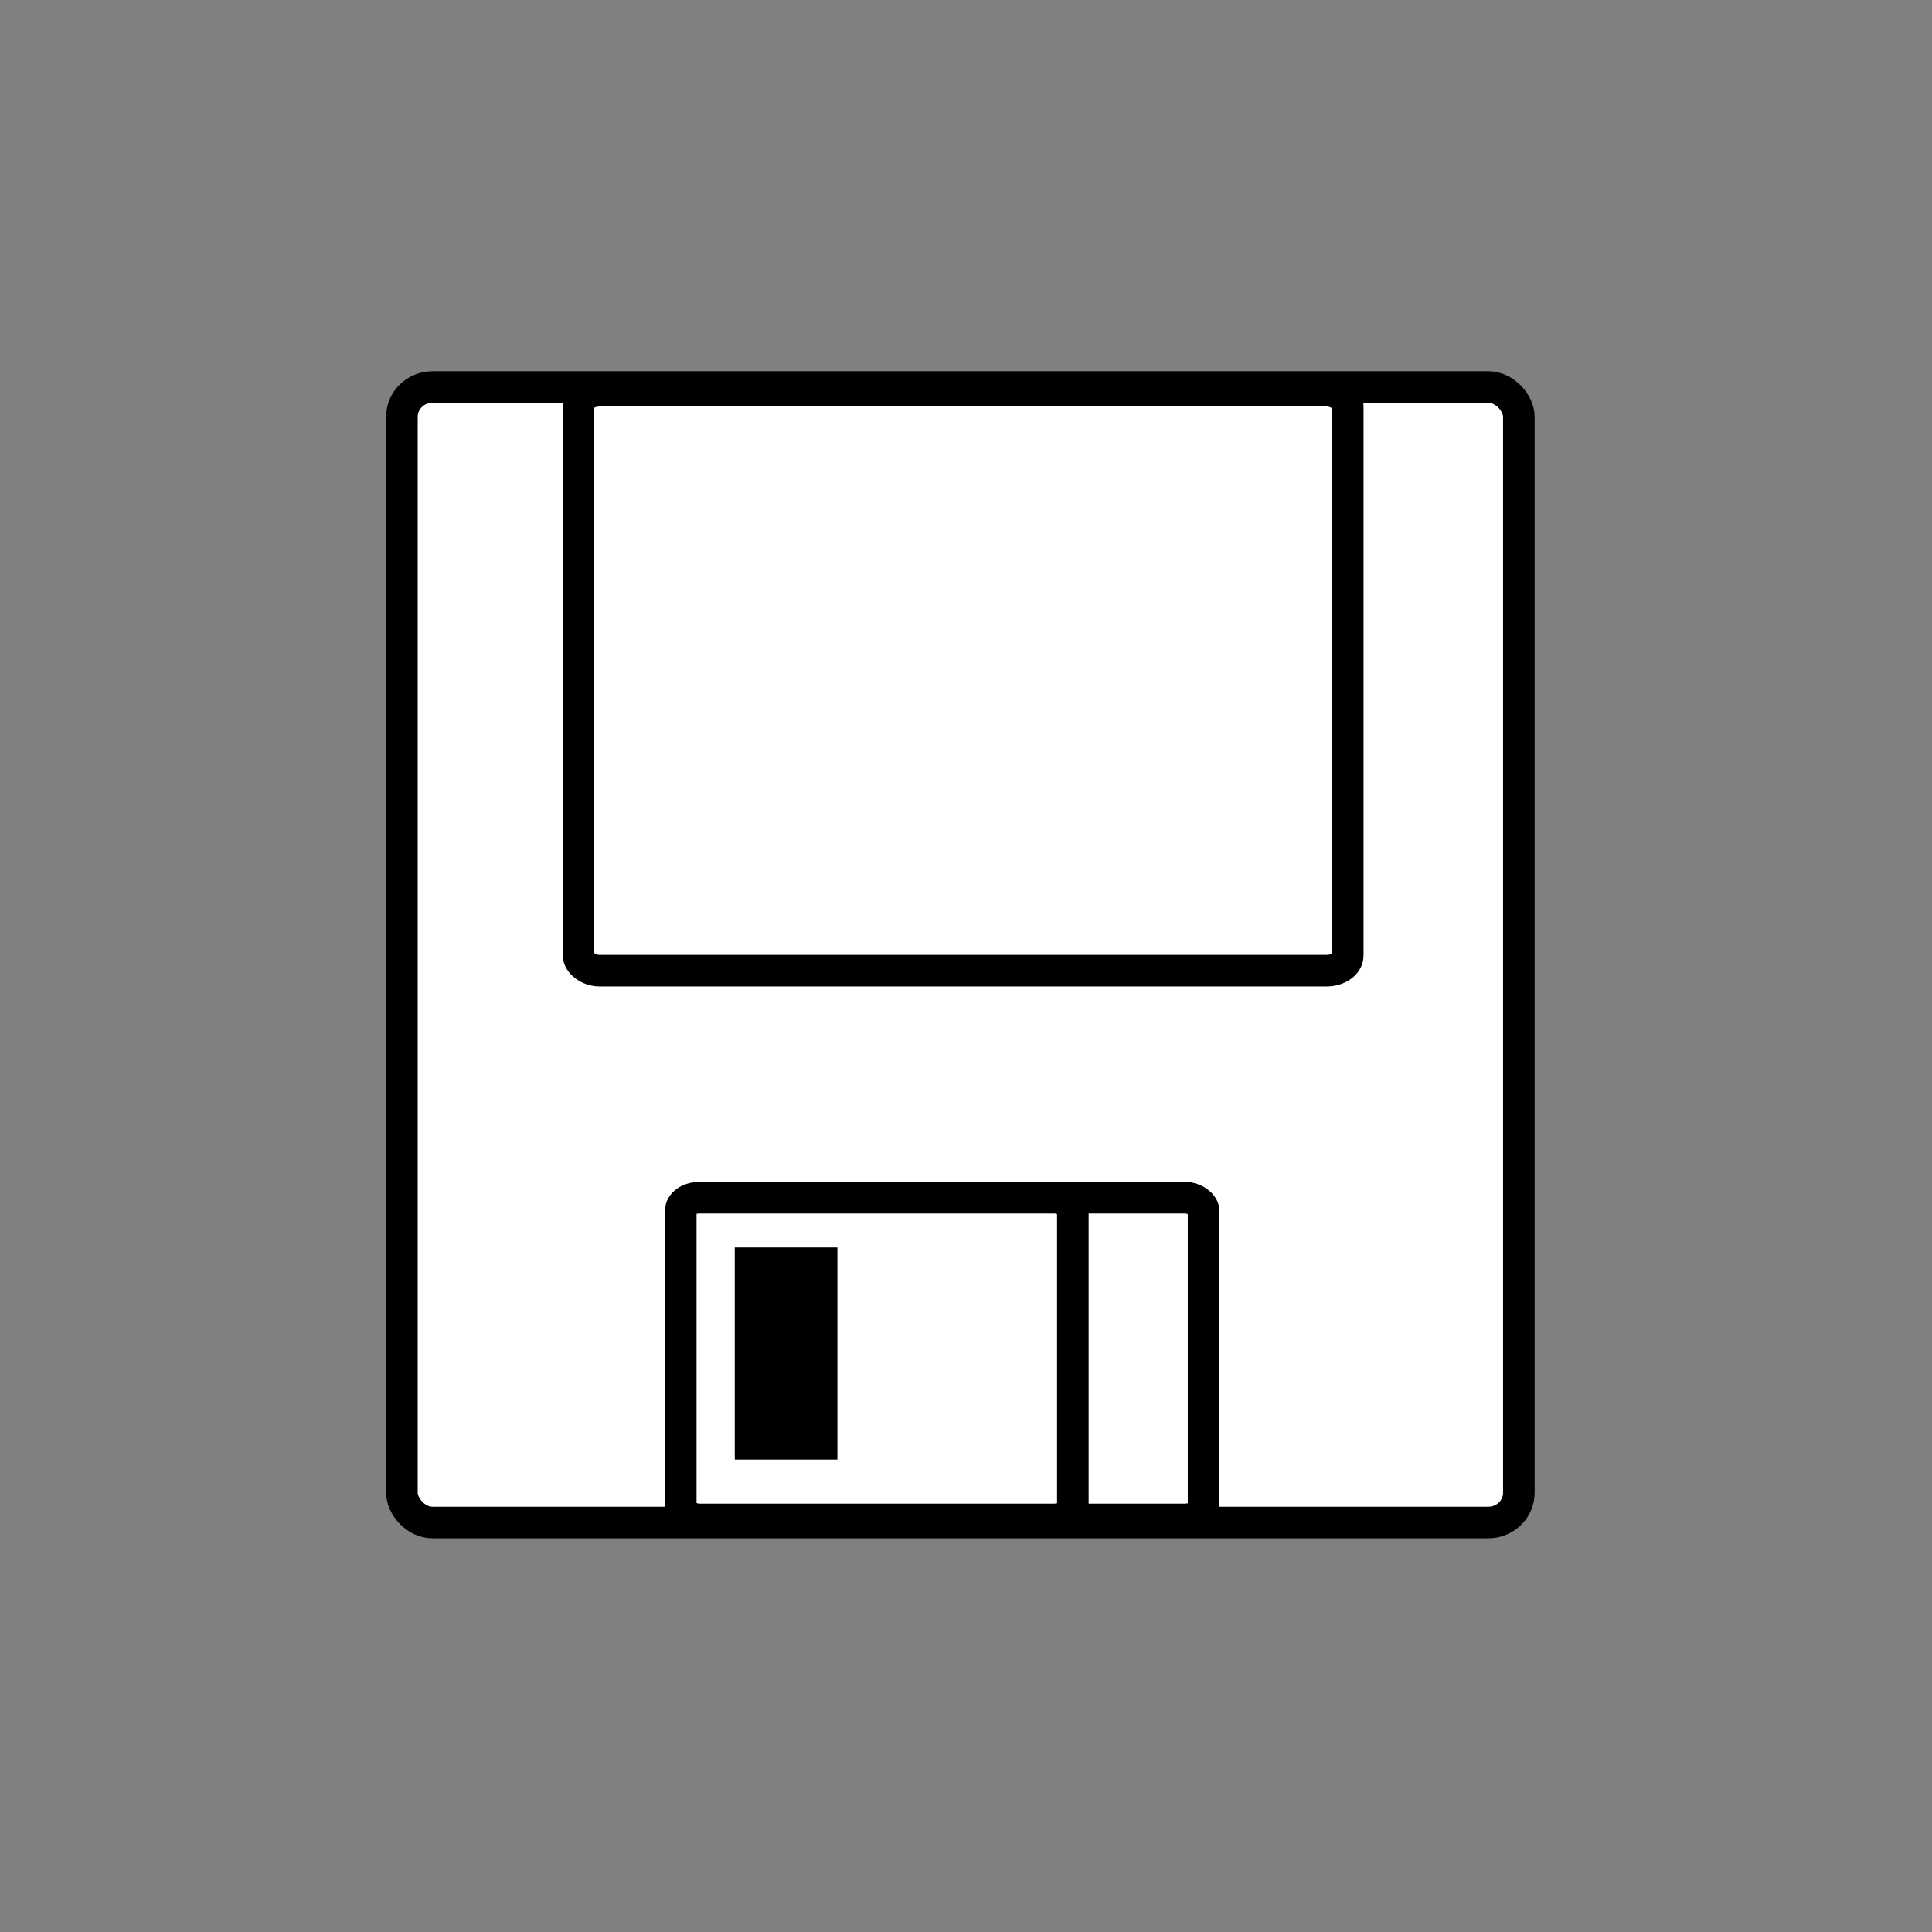
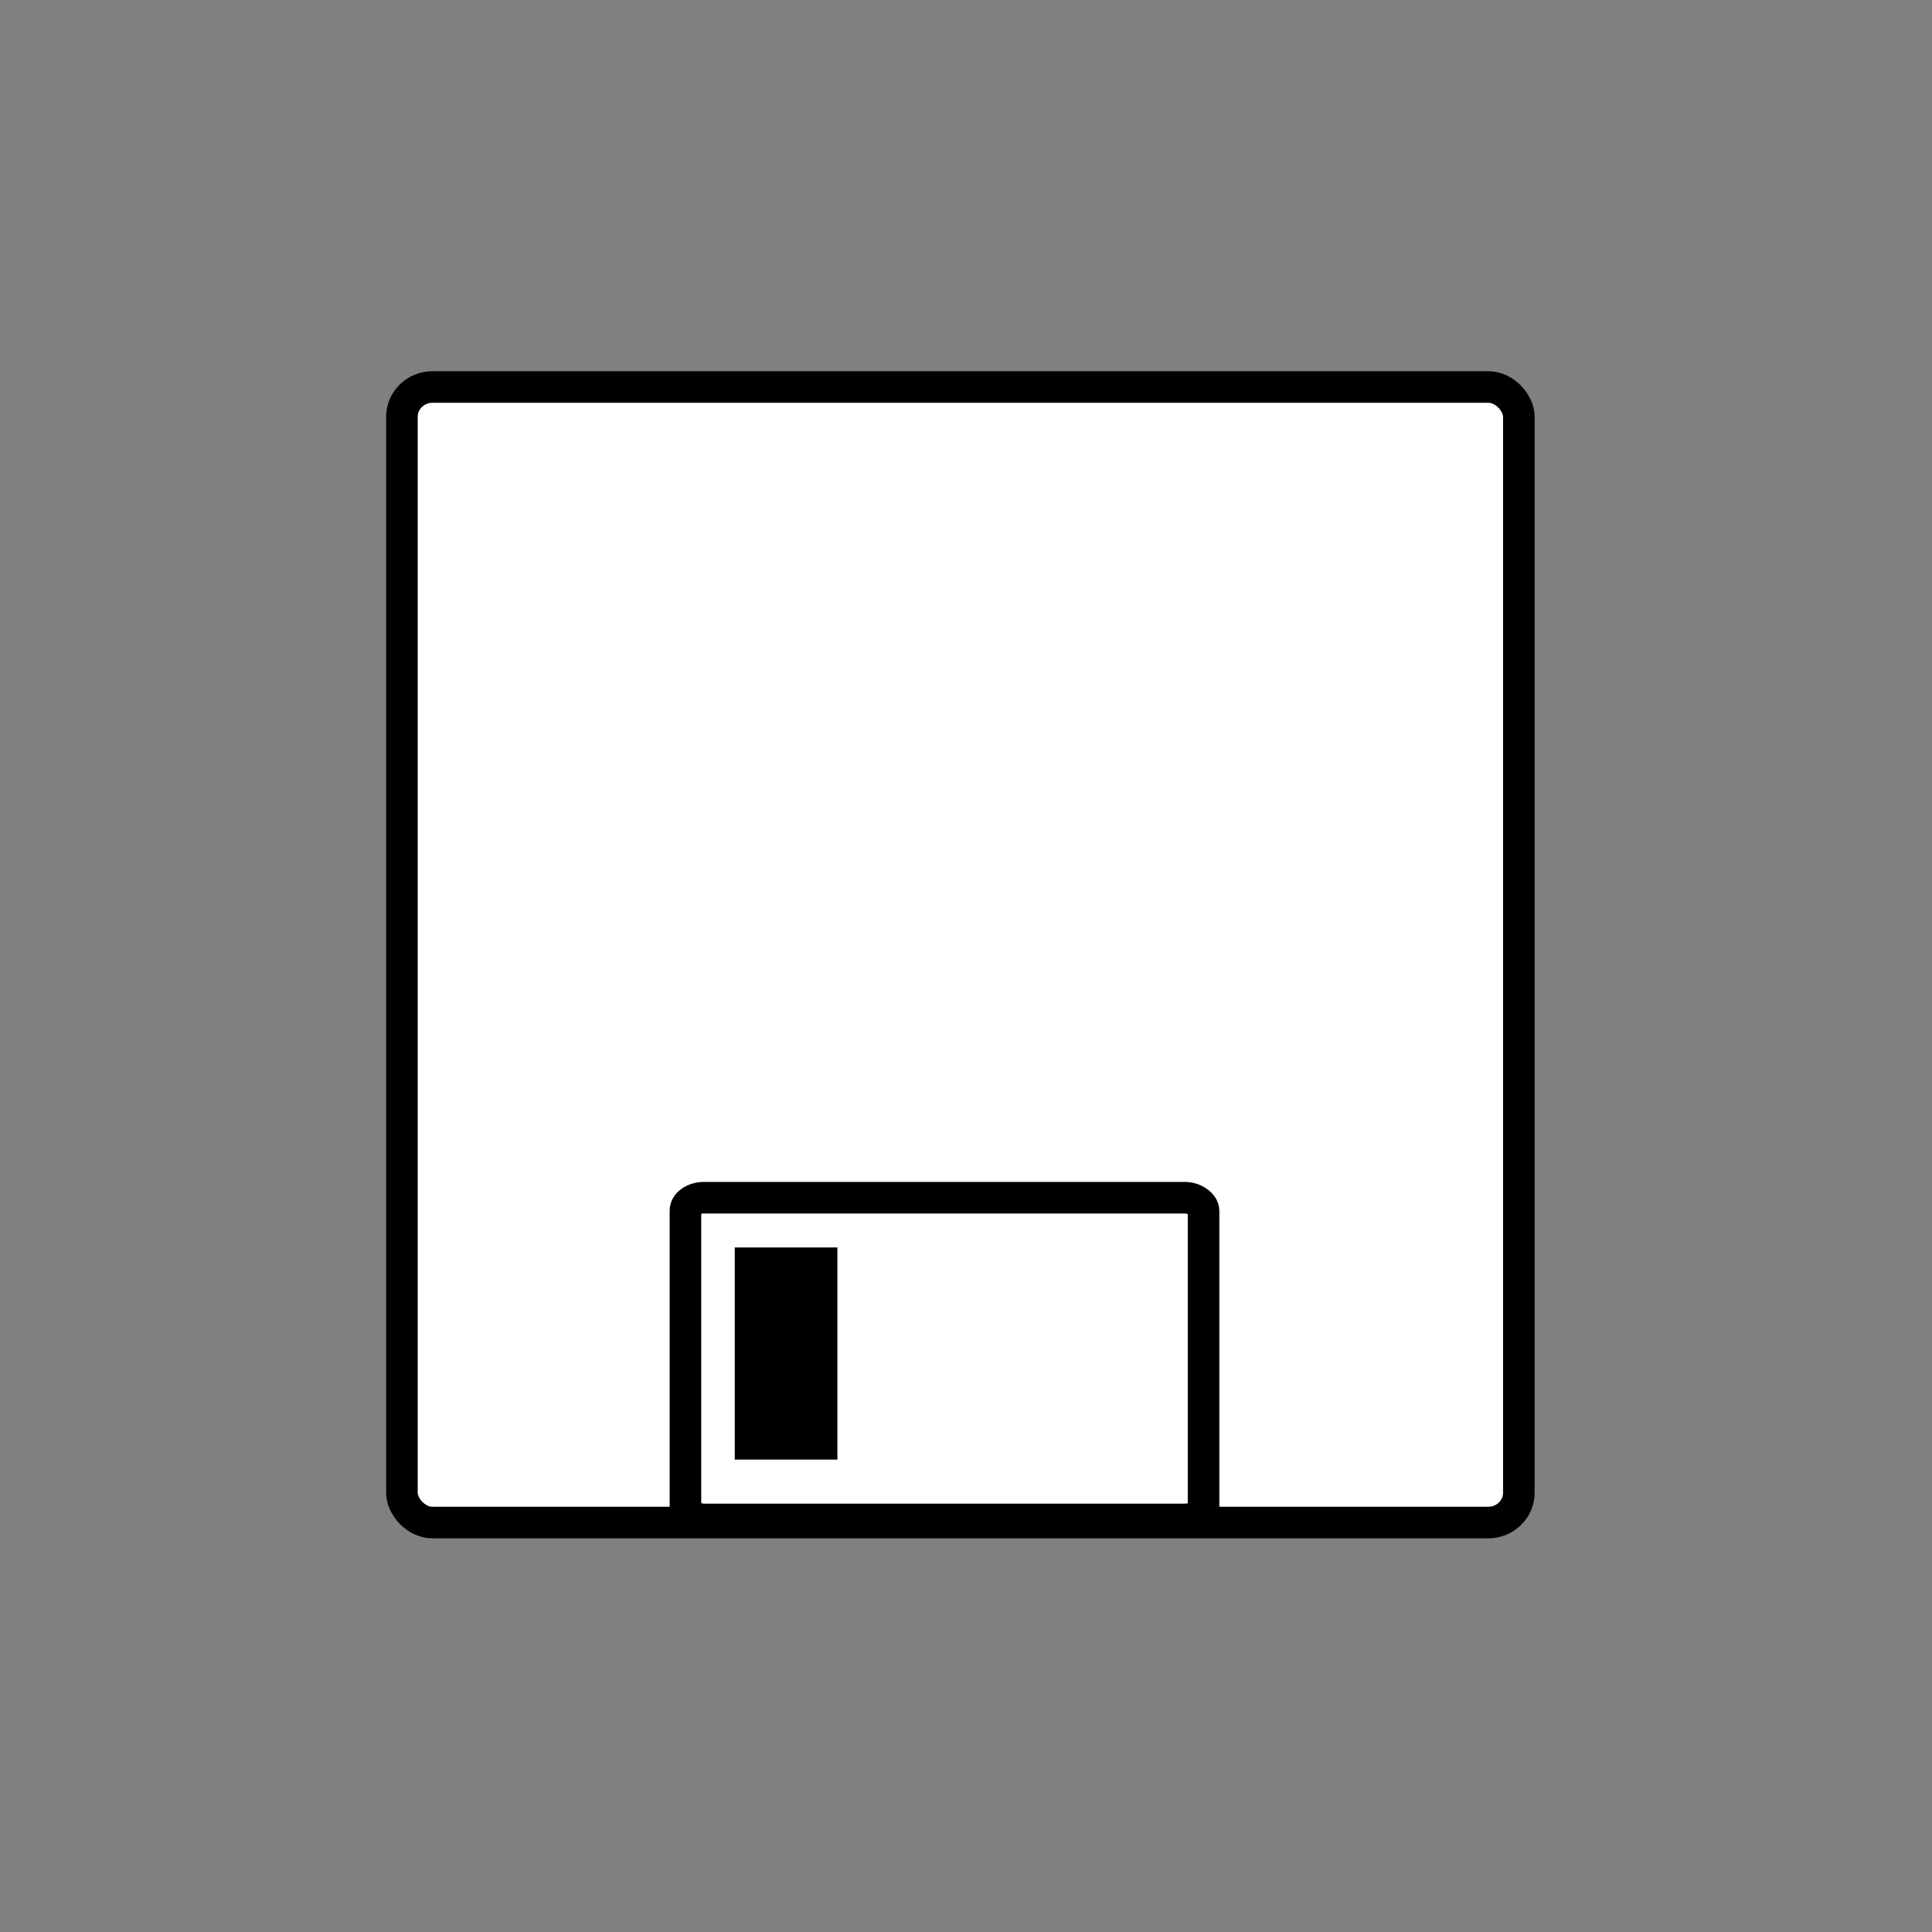
<svg xmlns="http://www.w3.org/2000/svg" xmlns:ns1="http://www.inkscape.org/namespaces/inkscape" xmlns:ns2="http://inkscape.sourceforge.net/DTD/sodipodi-0.dtd" height="187.5" id="svg1468" ns1:version="0.42" ns2:docbase="C:\Documents and Settings\Jarno\Omat tiedostot\vanhasta\opencliparts\omat\symbols" ns2:docname="disk1.svg" ns2:version="0.32" version="1.0" width="187.5" x="0" y="0">
  <rect width="100%" height="100%" fill="#808080" stroke="none" />
  <ns2:namedview bordercolor="#666666" borderopacity="1.0" id="base" ns1:current-layer="svg1468" ns1:cx="93.750000" ns1:cy="93.750000" ns1:pageopacity="0.0" ns1:pageshadow="2" ns1:window-height="510" ns1:window-width="704" ns1:window-x="66" ns1:window-y="66" ns1:zoom="1.8346667" pagecolor="#ffffff" />
  <defs id="defs1470" />
  <g id="layer1">
    <g id="g2098" transform="translate(11.649,12.217)">
      <rect height="110.204" id="rect2052" rx="2.97" ry="2.887" style="opacity:1;fill:#ffffff;fill-opacity:1;stroke:#000000;stroke-width:3.063;stroke-linejoin:round;stroke-miterlimit:4;stroke-dasharray:none;stroke-dashoffset:0;stroke-opacity:1" width="108.397" x="27.357" y="25.341" />
-       <rect height="56.282" id="rect2054" rx="2.045" ry="1.474" style="opacity:1;fill:#ffffff;fill-opacity:1;stroke:#000000;stroke-width:3.063;stroke-linejoin:round;stroke-miterlimit:4;stroke-dasharray:none;stroke-dashoffset:0;stroke-opacity:1" width="74.653" x="44.497" y="25.703" />
      <rect height="31.224" id="rect2056" rx="1.816" ry="1.252" style="opacity:1;fill:#ffffff;fill-opacity:1;stroke:#000000;stroke-width:3.063;stroke-linejoin:round;stroke-miterlimit:4;stroke-dasharray:none;stroke-dashoffset:0;stroke-opacity:1" width="50.282" x="54.873" y="104.019" />
-       <rect height="31.224" id="rect2060" rx="1.816" ry="1.252" style="opacity:1;fill:#ffffff;fill-opacity:1;stroke:#000000;stroke-width:3.063;stroke-linejoin:round;stroke-miterlimit:4;stroke-dasharray:none;stroke-dashoffset:0;stroke-opacity:1" width="38.051" x="54.42" y="104.019" />
      <rect height="20.587" id="rect2058" style="opacity:1;fill:#000000;fill-opacity:1;stroke:none;stroke-width:3.063;stroke-linejoin:round;stroke-miterlimit:4;stroke-dasharray:none;stroke-dashoffset:0;stroke-opacity:1" width="9.959" x="59.661" y="108.849" />
    </g>
  </g>
</svg>